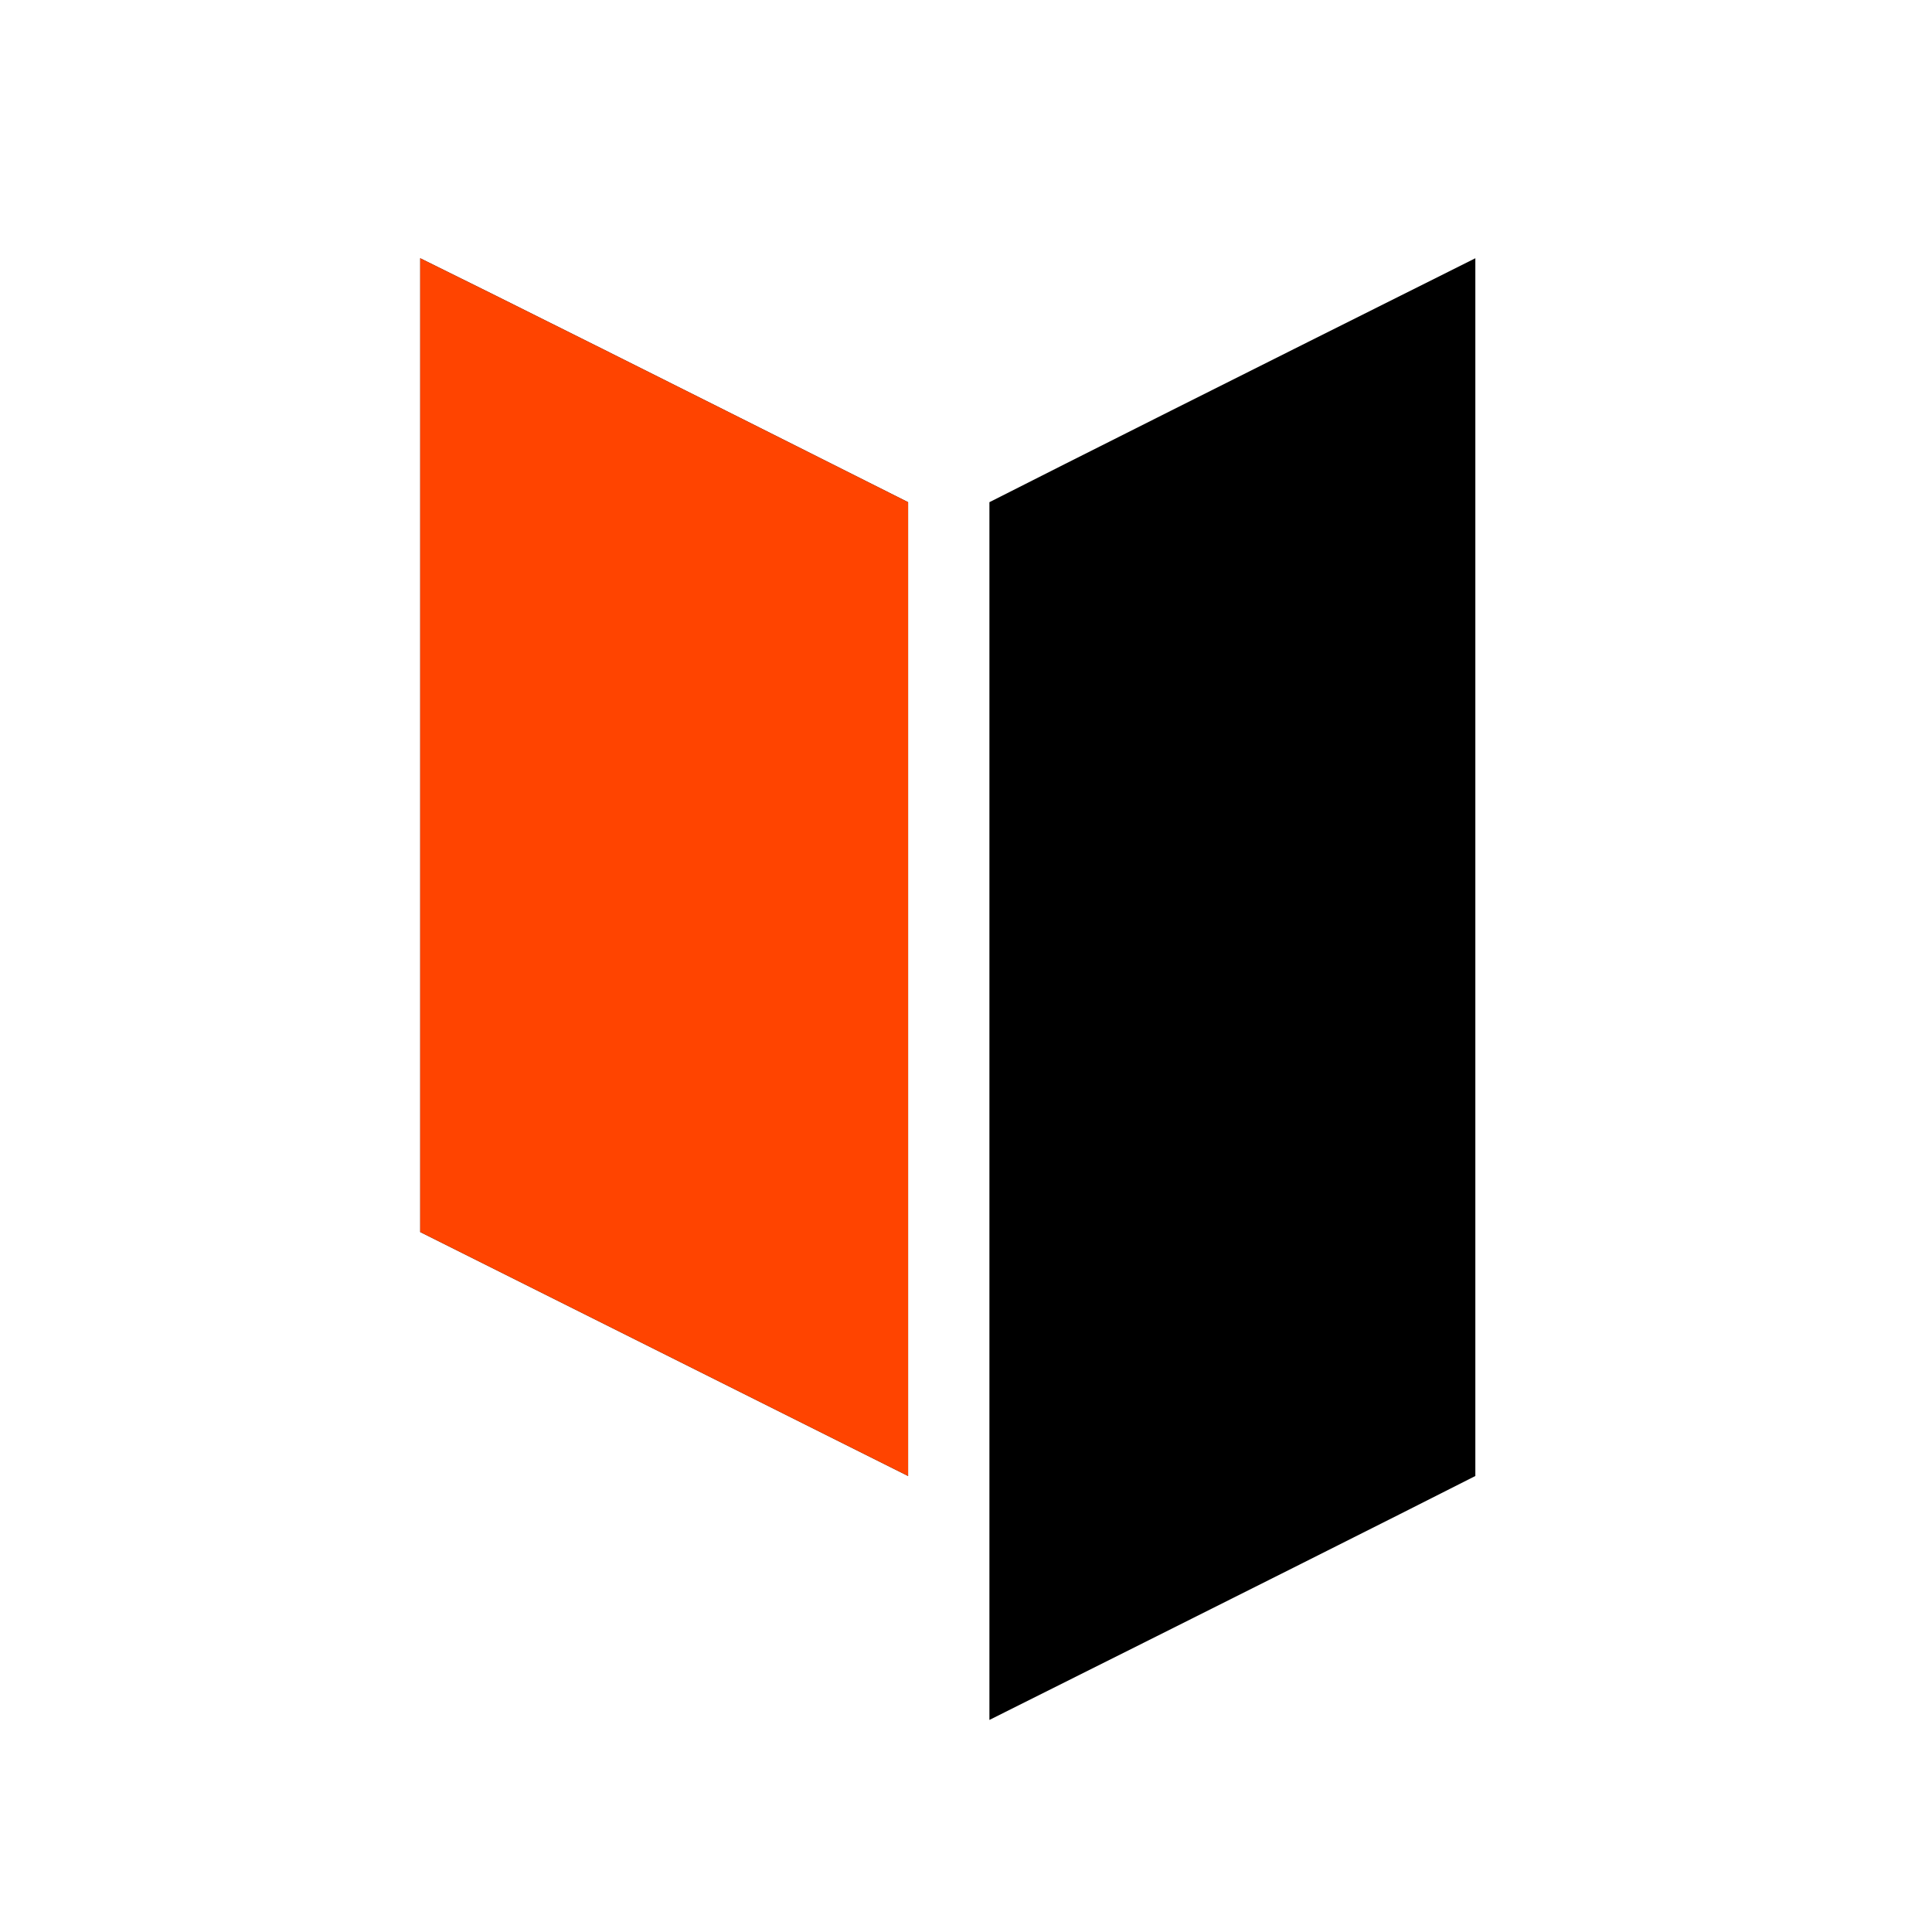
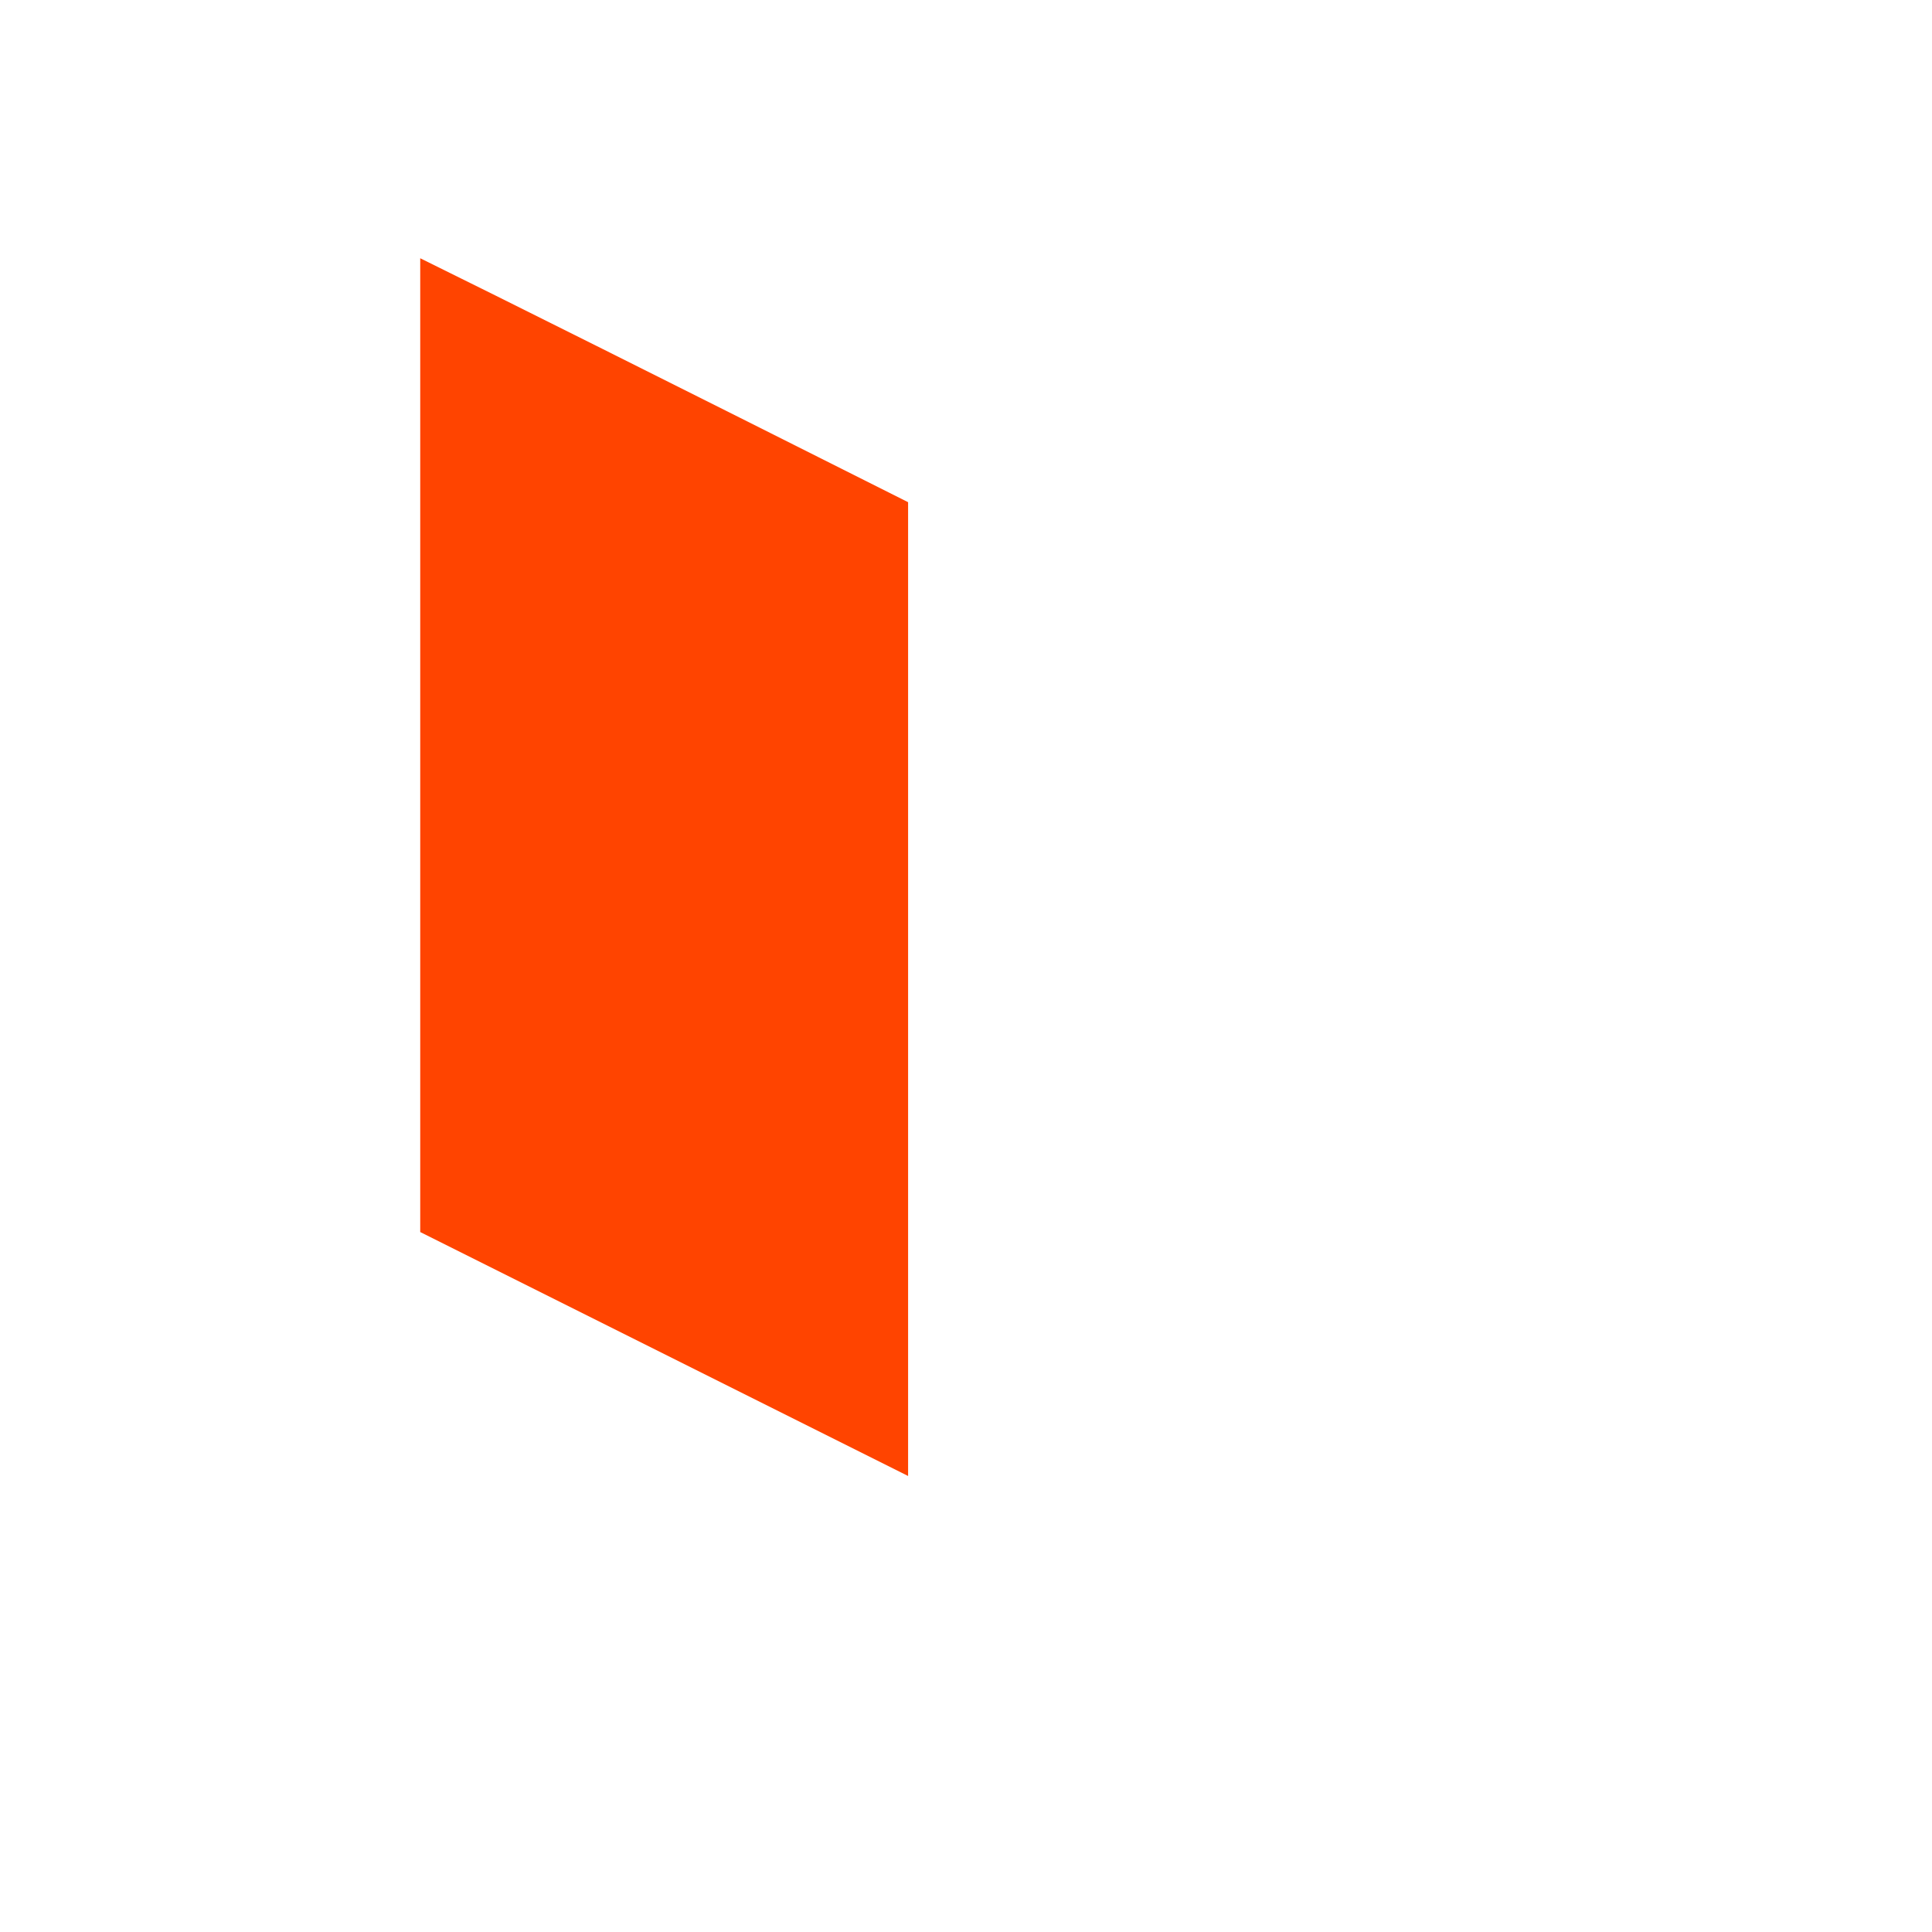
<svg xmlns="http://www.w3.org/2000/svg" id="d8d3dbe0-a2cd-4267-919e-e71b7b875682" data-name="Ebene 1" width="59.4" height="59.4" viewBox="0 0 59.4 59.4">
  <title>mz</title>
  <rect width="59.4" height="59.4" style="fill:#fff" />
  <g id="78547c91-9f75-411a-8666-666566dc4744" data-name="25548d60-80a6-45fb-be0a-4fbcecbf0343">
-     <path d="M393.78,538.78q3.72,1.83,15,7.5v29.94l-15-7.5V538.78Zm17.5,7.5q3.72-1.89,14.94-7.5v37.44q-3.72,1.89-14.94,7.5V546.28Z" transform="translate(-380.86 -530.84)" />
-     <path d="M393.78,538.78q3.72,1.83,15,7.5v29.94l-15-7.5V538.78Z" transform="translate(-380.86 -530.84)" style="fill:#f40" />
+     <path d="M393.78,538.78q3.72,1.83,15,7.5v29.94l-15-7.5Z" transform="translate(-380.86 -530.84)" style="fill:#f40" />
  </g>
</svg>